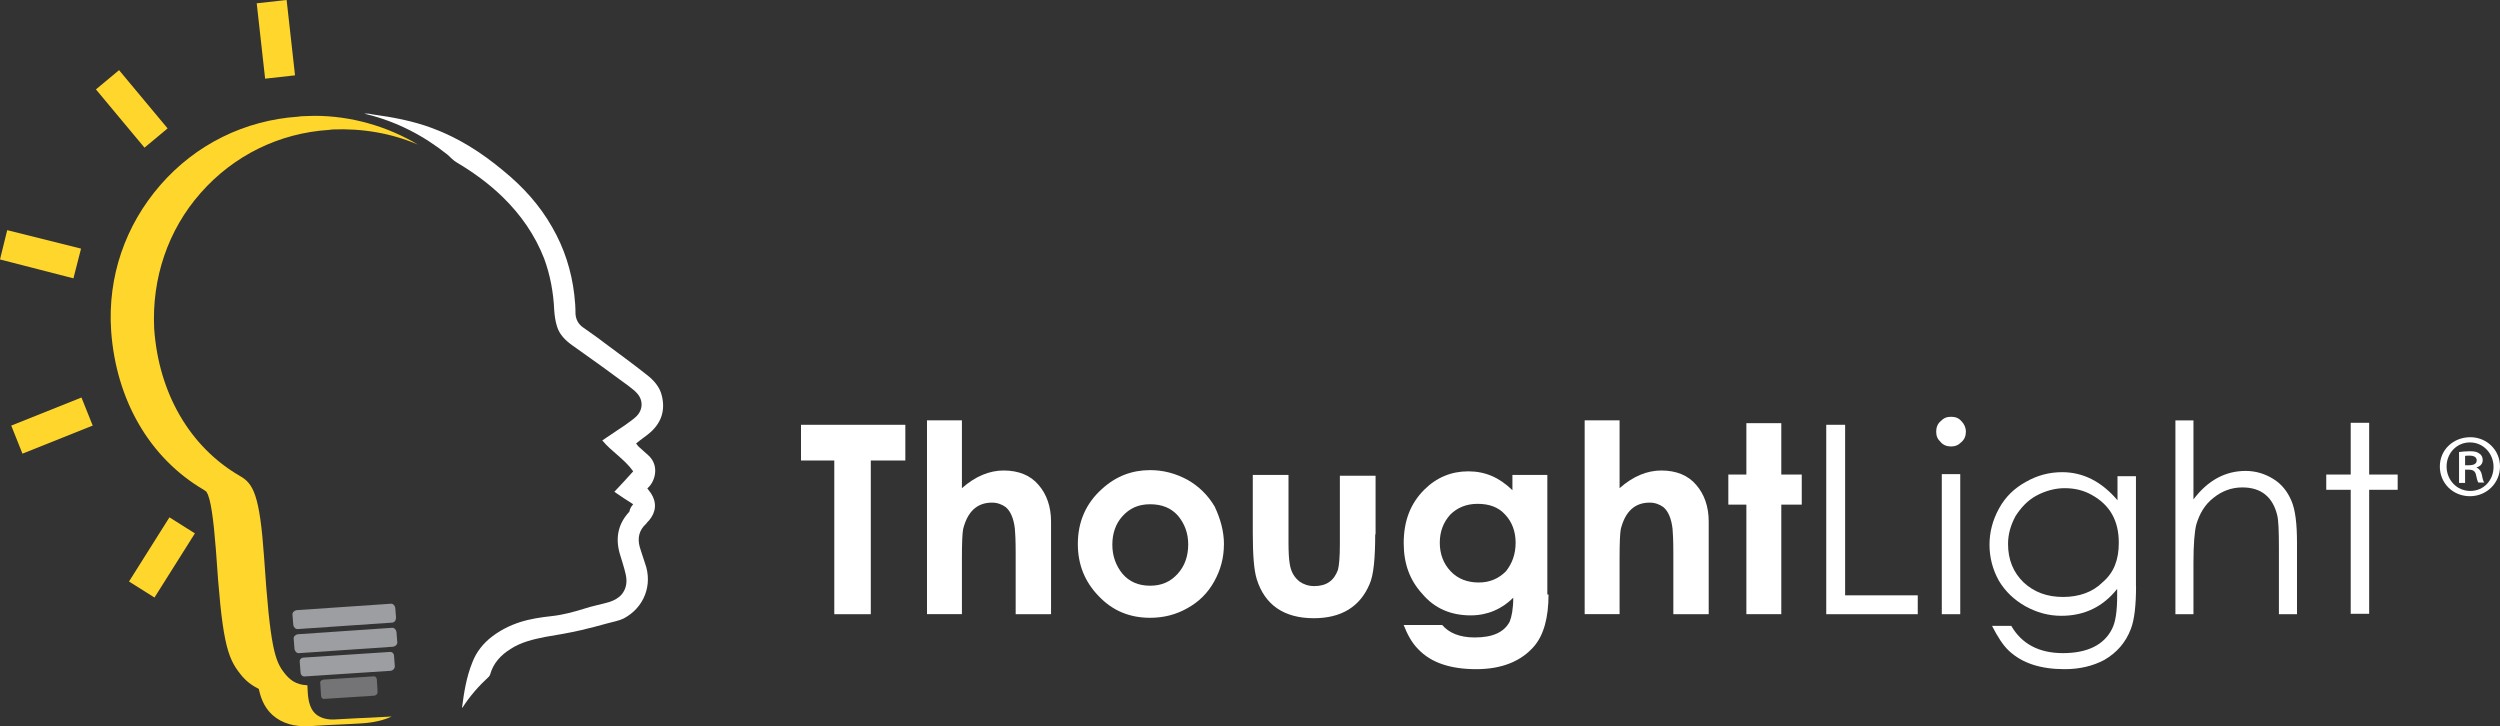
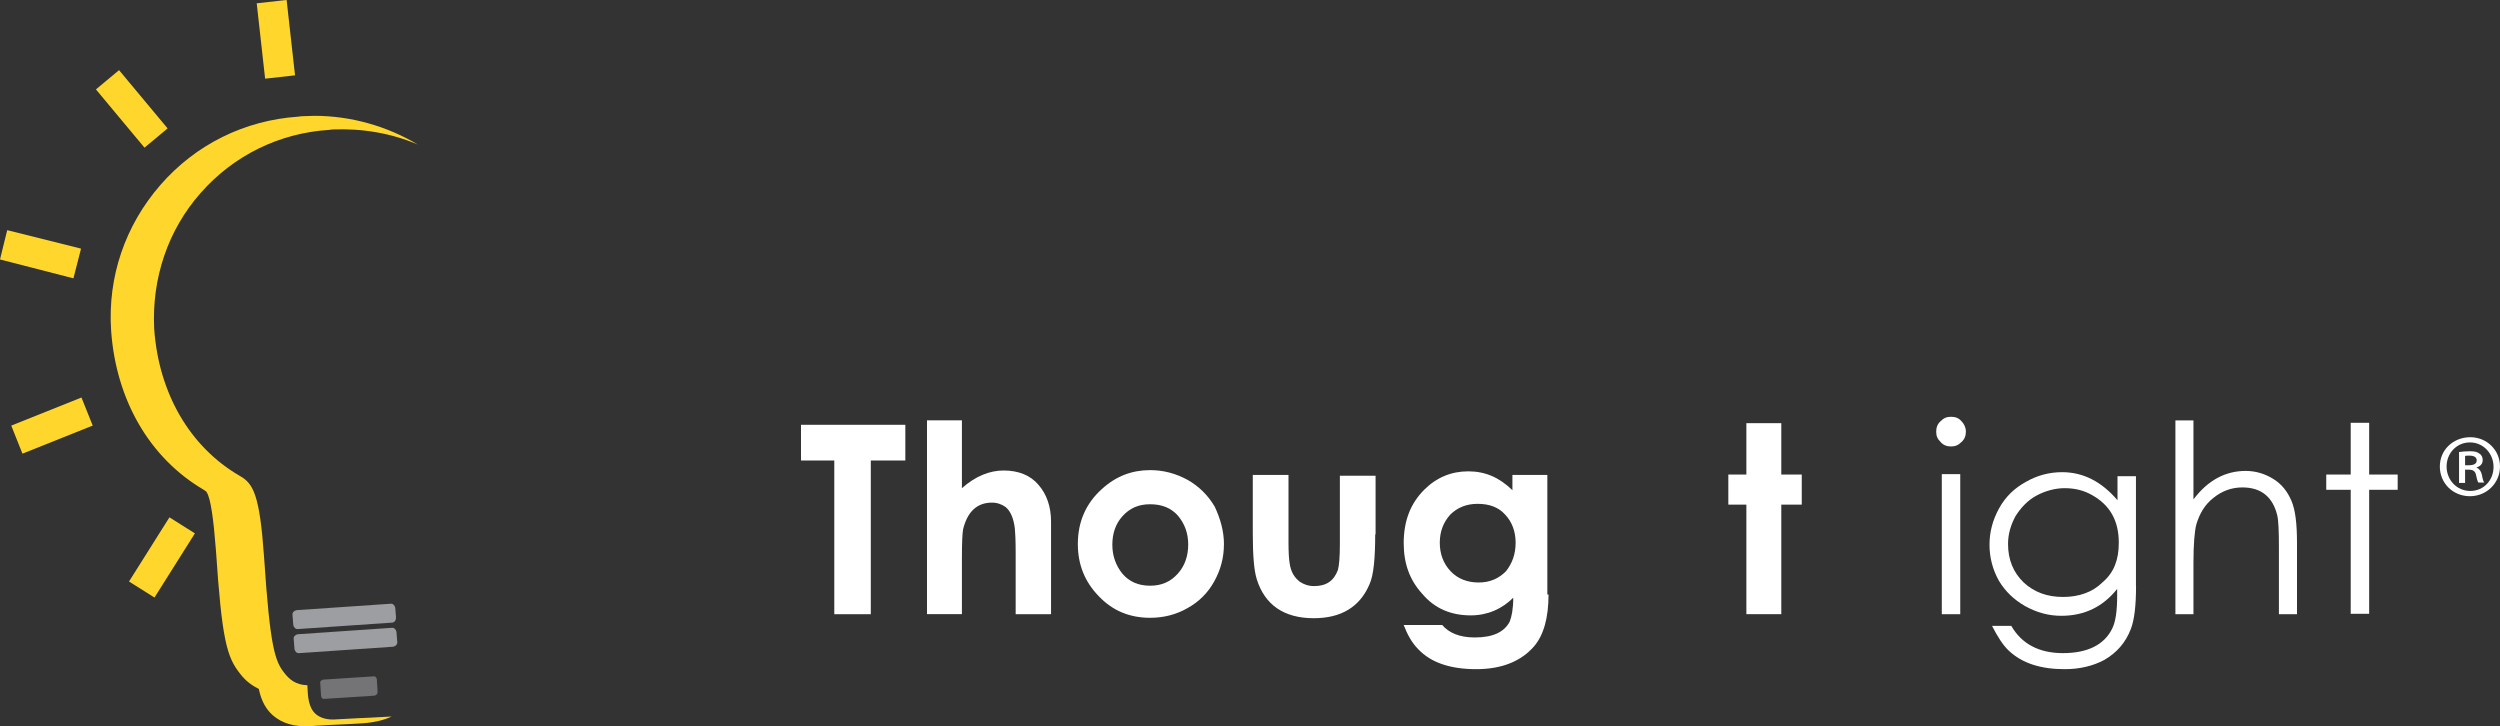
<svg xmlns="http://www.w3.org/2000/svg" id="a" width="600" height="174.3" viewBox="0 0 600 174.3">
  <rect x="0" y="0" width="600" height="174.3" fill="#333333" stroke="none" />
  <g>
    <path d="M100.35,34.73c-7.42-4.43-16.08-6.93-24.85-6.93-1.06,0-2.12,.1-3.18,.1l-.77,.1c-12.81,.87-24.56,6.65-33.03,16.37s-12.71,22.05-11.85,34.96c1.16,16.66,9.25,30.63,22.25,38.23,.29,.19,.39,.29,.39,.29l.19,.1,.1,.19c.96,1.44,1.64,6.36,2.22,13.87,1.44,21.57,2.6,25.71,5.87,29.76,.58,.77,1.83,2.22,4.04,3.37l.39,.19,.1,.48c.58,2.5,1.64,4.43,3.27,5.87,2.22,1.93,5.2,2.79,8.76,2.6,2.89-.19,6.45-.39,7.13-.39,2.02-.1,4.14-.19,5.49-.29,2.89-.19,5.3-.77,7.13-1.64-3.27,.19-5.2,.29-5.39,.29-.29,0-4.43,.19-7.8,.39-2.22,.19-3.85-.29-5.01-1.25-1.73-1.54-1.93-4.04-2.02-6.74v-.19c-2.89-.1-4.33-1.44-5.49-2.89-2.31-2.89-3.47-6.16-4.91-27.83-1.06-15.12-2.6-17.72-5.87-19.55-11.94-6.93-19.45-19.84-20.51-35.35-.58-12.04,3.27-23.6,11.17-32.55,7.9-8.96,18.78-14.35,30.82-15.12l.77-.1c7.13-.29,14.16,.87,20.61,3.66Z" fill="#ffd72c" />
    <g>
      <path d="M94.09,149.43l-22.54,1.54c-.58,.1-1.06-.39-1.16-.96l-.19-2.41c-.1-.58,.39-1.06,.96-1.16l22.54-1.54c.58-.1,1.06,.39,1.16,.96l.19,2.41c0,.58-.39,1.16-.96,1.16Z" fill="#9d9ea1" />
      <path d="M94.38,155.21l-22.54,1.54c-.58,.1-1.06-.39-1.16-.96l-.19-2.41c-.1-.58,.39-1.06,.96-1.16l22.54-1.54c.58-.1,1.06,.39,1.16,.96l.19,2.41c.1,.58-.39,1.06-.96,1.16Z" fill="#9d9ea1" />
-       <path d="M93.8,160.99l-20.61,1.35c-.58,.1-1.06-.39-1.06-.96l-.19-2.5c-.1-.58,.39-1.06,.96-1.06l20.61-1.35c.58-.1,1.06,.39,1.06,.96l.19,2.5c0,.48-.39,.96-.96,1.06Z" fill="#9d9ea1" />
      <path d="M89.86,166.96l-11.94,.77c-.48,.1-.87-.29-.87-.77l-.19-2.99c-.1-.48,.29-.77,.77-.87l11.94-.77c.48-.1,.87,.29,.87,.77l.19,2.99c0,.39-.29,.77-.77,.87Z" fill="#747375" />
      <g>
        <rect x="28.01" y="17.04" width="7.22" height="18.2" transform="translate(-9.4 26.3) rotate(-39.81)" fill="#ffd72c" />
        <polygon points="19.45 59.67 17.62 66.8 0 62.27 1.73 55.24 19.45 59.67" fill="#ffd72c" />
        <polygon points="19.55 95.4 22.25 102.14 5.39 108.88 2.7 102.14 19.55 95.4" fill="#ffd72c" />
        <rect x="29.77" y="130.18" width="18.2" height="7.22" transform="translate(-95.05 95.36) rotate(-57.79)" fill="#ffd72c" />
        <rect x="62.6" y=".34" width="7.22" height="18.2" transform="translate(-.64 7.39) rotate(-6.36)" fill="#ffd72c" />
-         <path d="M151.97,121.02c-1.54-.96-2.99-1.93-4.53-2.99,1.54-1.64,3.08-3.27,4.53-4.91-2.12-2.99-5.2-4.72-7.42-7.42,1.83-1.25,3.76-2.5,5.59-3.76,.87-.67,1.83-1.25,2.6-2.02,1.64-1.64,1.64-3.95,.1-5.59-.58-.67-1.35-1.16-2.02-1.73-4.43-3.27-8.96-6.55-13.48-9.73-1.64-1.16-3.08-2.6-3.66-4.53-.39-1.25-.58-2.6-.67-3.95-.19-4.24-.96-8.38-2.41-12.33-2.22-5.68-5.59-10.5-9.92-14.74-3.27-3.18-6.93-5.87-10.98-8.28-.87-.48-1.54-1.25-2.31-1.93-5.78-4.62-12.33-7.99-19.55-9.73-.1-.1-.29-.1-.39-.19,.39,.1,.67,.1,1.06,.1,.39,.1,.67,.1,1.06,.19,4.82,.67,9.53,1.54,14.16,3.27,6.26,2.31,11.85,5.87,17.05,10.21,4.72,3.85,8.76,8.28,11.75,13.58,2.89,5.01,4.62,10.4,5.3,16.18,.19,1.54,.29,3.08,.29,4.62,.1,1.35,.67,2.41,1.73,3.18,1.73,1.25,3.47,2.41,5.2,3.76,3.47,2.6,6.84,5.01,10.21,7.7,1.64,1.25,3.08,2.89,3.56,4.91,.87,3.47,0,6.36-2.6,8.76-1.06,.96-2.31,1.73-3.56,2.79,.29,.39,.58,.77,.96,1.06,.67,.58,1.25,1.16,1.93,1.73,2.6,2.31,1.83,5.78,.29,7.51l-.48,.48c.29,.39,.58,.77,.87,1.16,1.44,2.22,1.25,4.53-.48,6.55-.29,.29-.48,.48-.67,.77-1.73,1.54-2.12,3.47-1.54,5.59,.39,1.35,.87,2.6,1.25,3.85,1.93,5.2-.19,10.69-5.1,13.29-1.16,.58-2.5,.77-3.85,1.16-2.12,.58-4.24,1.16-6.36,1.64-2.89,.67-5.78,1.16-8.67,1.64-2.89,.58-5.78,1.25-8.28,2.89-2.31,1.44-4.14,3.37-4.91,6.16-.1,.19-.19,.39-.29,.48-2.41,2.22-4.53,4.62-6.26,7.32q-.1,.1-.19,.19c.48-3.76,1.06-7.42,2.5-10.98,.96-2.5,2.6-4.53,4.72-6.16,2.02-1.54,4.33-2.7,6.74-3.47s5.01-1.16,7.61-1.44,5.1-.96,7.61-1.73c2.02-.67,4.14-1.06,6.16-1.64,1.16-.39,2.12-.87,2.99-1.83,1.16-1.44,1.35-3.08,.96-4.82s-.96-3.37-1.44-5.01c-1.06-3.76-.39-7.13,2.31-10.02,.19-.96,.58-1.35,.96-1.83Z" fill="#fff" />
      </g>
    </g>
  </g>
  <g>
    <g>
      <path d="M217.27,110.52h-8.28v36.89h-8.76v-36.89h-7.99v-8.57h25.04v8.57h0Z" fill="#fff" />
      <path d="M252.04,147.41h-8.28v-14.74c0-2.99-.1-4.82-.19-5.78-.29-2.5-1.06-4.24-2.22-5.2-.96-.67-2.02-1.06-3.27-1.06-3.56,0-5.87,2.12-6.93,6.36-.19,1.06-.29,3.27-.29,6.93v13.48h-8.38v-46.52h8.38v16.28c3.27-2.89,6.65-4.24,10.02-4.24,3.56,0,6.45,1.16,8.38,3.47,1.93,2.22,2.99,5.2,2.99,8.76v22.25h-.19Z" fill="#fff" />
      <path d="M293.74,130.65c0,3.18-.77,6.07-2.31,8.86s-3.66,4.91-6.45,6.45c-2.7,1.54-5.68,2.31-8.96,2.31-4.82,0-8.96-1.64-12.33-5.2-3.37-3.47-5.01-7.61-5.01-12.52,0-5.3,1.93-9.73,5.78-13.19,3.37-3.08,7.22-4.53,11.56-4.53,3.18,0,6.07,.77,8.96,2.31,2.7,1.54,4.91,3.66,6.55,6.45,1.35,2.89,2.22,5.87,2.22,9.05Zm-8.57,0c0-2.7-.87-5.01-2.5-6.93-1.64-1.83-3.85-2.7-6.65-2.7s-4.91,.96-6.65,2.89c-1.64,1.83-2.41,4.14-2.41,6.84s.87,5.01,2.41,6.93c1.64,1.93,3.85,2.89,6.65,2.89s4.91-.96,6.65-2.89,2.5-4.33,2.5-7.03Z" fill="#fff" />
      <path d="M330.05,128.14c0,5.87-.39,9.92-1.35,12.04-2.31,5.49-6.84,8.19-13.39,8.19-7.13,0-11.75-3.18-13.68-9.34-.67-2.12-.96-5.78-.96-11.08v-13.96h8.57v16.08c0,2.41,.1,4.14,.29,5.2,.29,2.02,1.16,3.37,2.41,4.33,.96,.67,2.12,1.06,3.47,1.06,2.89,0,4.72-1.25,5.68-3.85,.29-.96,.48-3.08,.48-6.16v-16.47h8.57v14.06h-.1v-.1Z" fill="#fff" />
      <path d="M371.65,142.59c0,5.68-1.16,9.82-3.47,12.52-3.08,3.56-7.7,5.49-13.87,5.49s-10.88-1.54-13.96-4.82c-1.54-1.54-2.6-3.56-3.47-5.78h9.25c1.64,1.93,4.24,2.99,7.8,2.99,4.33,0,7.03-1.25,8.38-3.76,.48-1.16,.87-3.08,.87-5.78-2.7,2.7-6.16,4.24-10.21,4.24-4.72,0-8.67-1.64-11.65-5.2-2.99-3.27-4.43-7.22-4.43-12.13,0-5.39,1.64-9.53,4.91-12.81,2.99-2.99,6.55-4.43,10.59-4.43s7.42,1.44,10.59,4.53v-3.66h8.38v28.7h.29v-.1Zm-7.9-12.33c0-2.7-.87-5.01-2.5-6.74-1.64-1.83-3.85-2.6-6.65-2.6-2.6,0-4.82,.87-6.55,2.6-1.64,1.83-2.5,4.04-2.5,6.74s.87,5.01,2.6,6.84,4.04,2.7,6.74,2.7,4.82-.96,6.55-2.7c1.44-1.83,2.31-4.04,2.31-6.84Z" fill="#fff" />
-       <path d="M409.98,147.41h-8.38v-14.74c0-2.99-.1-4.82-.19-5.78-.29-2.5-1.06-4.24-2.22-5.2-.96-.67-2.02-1.06-3.27-1.06-3.56,0-5.87,2.12-6.93,6.36-.19,1.06-.29,3.27-.29,6.93v13.48h-8.38v-46.52h8.38v16.28c3.27-2.89,6.65-4.24,10.02-4.24,3.56,0,6.45,1.16,8.38,3.47,1.93,2.22,2.99,5.2,2.99,8.76v22.25h-.1Z" fill="#fff" />
      <path d="M432.42,121.11h-4.91v26.29h-8.38v-26.29h-4.33v-7.22h4.33v-12.33h8.38v12.33h4.91v7.22Z" fill="#fff" />
-       <path d="M460.26,147.41h-21.96v-45.46h4.53v40.93h17.43v4.53h0Z" fill="#fff" />
-       <path d="M471.81,103.59c0,.96-.29,1.83-1.06,2.5-.77,.77-1.54,1.06-2.5,1.06s-1.83-.29-2.5-1.06c-.77-.77-1.06-1.44-1.06-2.5,0-.96,.29-1.83,1.06-2.5,.77-.77,1.44-1.06,2.5-1.06s1.83,.29,2.5,1.06c.67,.67,1.06,1.54,1.06,2.5Zm-1.35,43.82h-4.43v-33.61h4.43v33.61Z" fill="#fff" />
+       <path d="M471.81,103.59c0,.96-.29,1.83-1.06,2.5-.77,.77-1.54,1.06-2.5,1.06s-1.83-.29-2.5-1.06c-.77-.77-1.06-1.44-1.06-2.5,0-.96,.29-1.83,1.06-2.5,.77-.77,1.44-1.06,2.5-1.06s1.83,.29,2.5,1.06c.67,.67,1.06,1.54,1.06,2.5m-1.35,43.82h-4.43v-33.61h4.43v33.61Z" fill="#fff" />
      <path d="M512.65,140.66c0,4.62-.39,8.09-1.25,10.3-1.25,3.27-3.37,5.68-6.36,7.42-2.7,1.44-5.87,2.22-9.53,2.22-5.78,0-10.21-1.44-13.39-4.43-1.44-1.35-2.7-3.37-4.04-5.97h4.62c2.5,4.33,6.65,6.55,12.42,6.55s9.82-1.93,11.75-5.78c.87-1.64,1.25-4.33,1.25-7.99v-1.64c-3.37,4.24-7.8,6.45-13.39,6.45-3.08,0-5.87-.77-8.67-2.31-2.7-1.54-4.82-3.56-6.36-6.16-1.44-2.6-2.22-5.49-2.22-8.57s.77-5.97,2.31-8.76,3.66-4.82,6.45-6.36c2.7-1.54,5.59-2.31,8.67-2.31,5.01,0,9.44,2.22,13.29,6.74v-5.78h4.43v26.48h0v-.1Zm-4.14-10.4c0-5.3-2.12-9.05-6.45-11.46-2.02-1.16-4.24-1.64-6.55-1.64s-4.72,.67-6.84,1.83-3.66,2.89-4.91,4.82c-1.16,2.12-1.83,4.33-1.83,6.74,0,3.76,1.25,6.84,3.76,9.25,2.5,2.31,5.59,3.47,9.44,3.47s7.13-1.16,9.53-3.56c2.7-2.31,3.85-5.39,3.85-9.44Z" fill="#fff" />
      <path d="M551.27,147.41h-4.33v-15.99c0-3.85-.1-6.45-.39-7.7-1.06-4.43-3.85-6.74-8.38-6.74-2.6,0-4.91,.87-6.93,2.5-2.12,1.64-3.37,3.85-4.14,6.45-.39,1.54-.67,4.62-.67,9.15v12.33h-4.33v-46.52h4.33v18.97c3.47-4.62,7.7-6.84,12.52-6.84,2.41,0,4.62,.67,6.65,1.93,2.02,1.25,3.37,2.99,4.33,5.2,.96,2.22,1.35,5.59,1.35,10.11v17.14h0Z" fill="#fff" />
      <path d="M575.44,117.55h-6.84v29.76h-4.43v-29.76h-5.87v-3.66h5.87v-12.42h4.43v12.42h6.84v3.66Z" fill="#fff" />
    </g>
    <path d="M592.87,104.93c3.95,0,7.13,3.08,7.13,7.03s-3.18,7.13-7.22,7.13-7.22-3.08-7.22-7.13,3.27-7.03,7.32-7.03h0Zm-.1,1.25c-3.18,0-5.59,2.6-5.59,5.78s2.41,5.87,5.68,5.87,5.59-2.6,5.59-5.78-2.41-5.87-5.68-5.87h0Zm-1.25,9.73h-1.35v-7.42c.77-.1,1.54-.19,2.6-.19,1.25,0,1.83,.19,2.31,.58,.48,.29,.77,.87,.77,1.54,0,.96-.67,1.54-1.44,1.73v.1c.67,.29,1.06,.87,1.25,1.73,.19,1.16,.39,1.64,.58,1.83h-1.44c-.19-.29-.39-.96-.58-1.93-.19-.77-.67-1.16-1.73-1.16h-.87v3.18h-.1Zm0-4.24h.96c1.06,0,1.93-.29,1.93-1.16,0-.67-.48-1.16-1.73-1.16-.58,0-.87,0-1.06,.1v2.22h-.1Z" fill="#fff" />
  </g>
</svg>